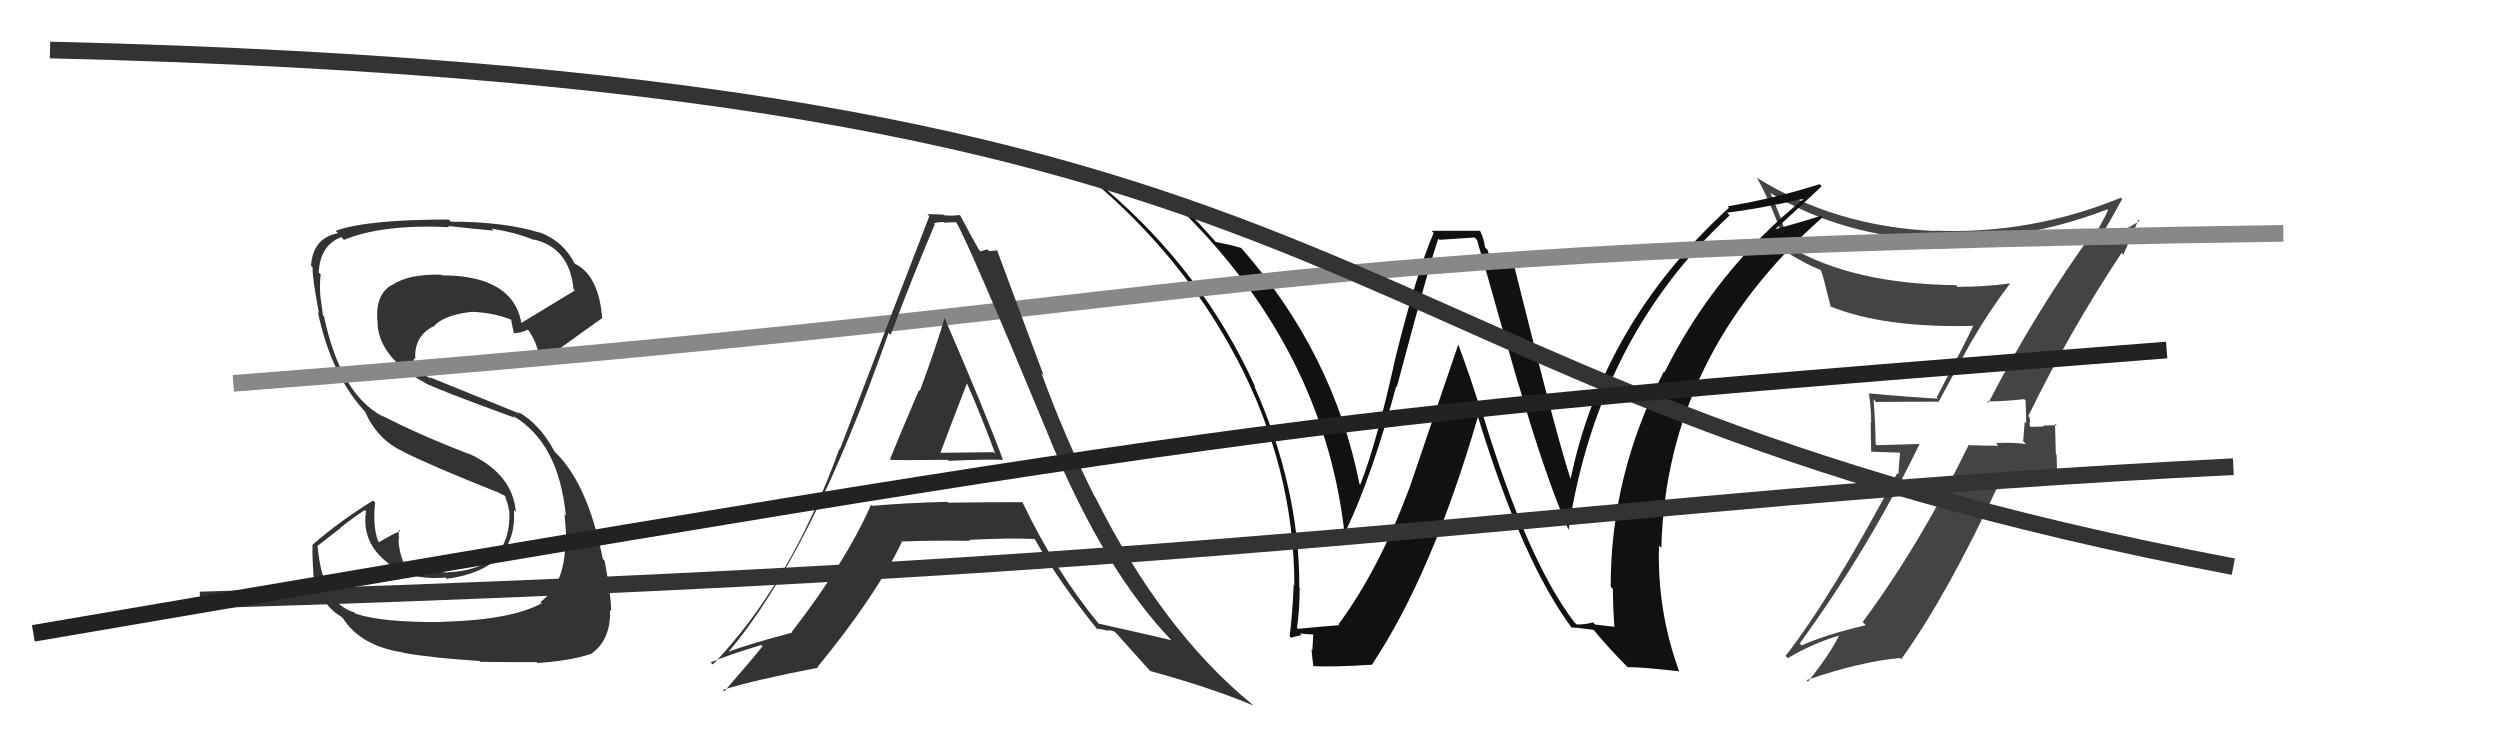
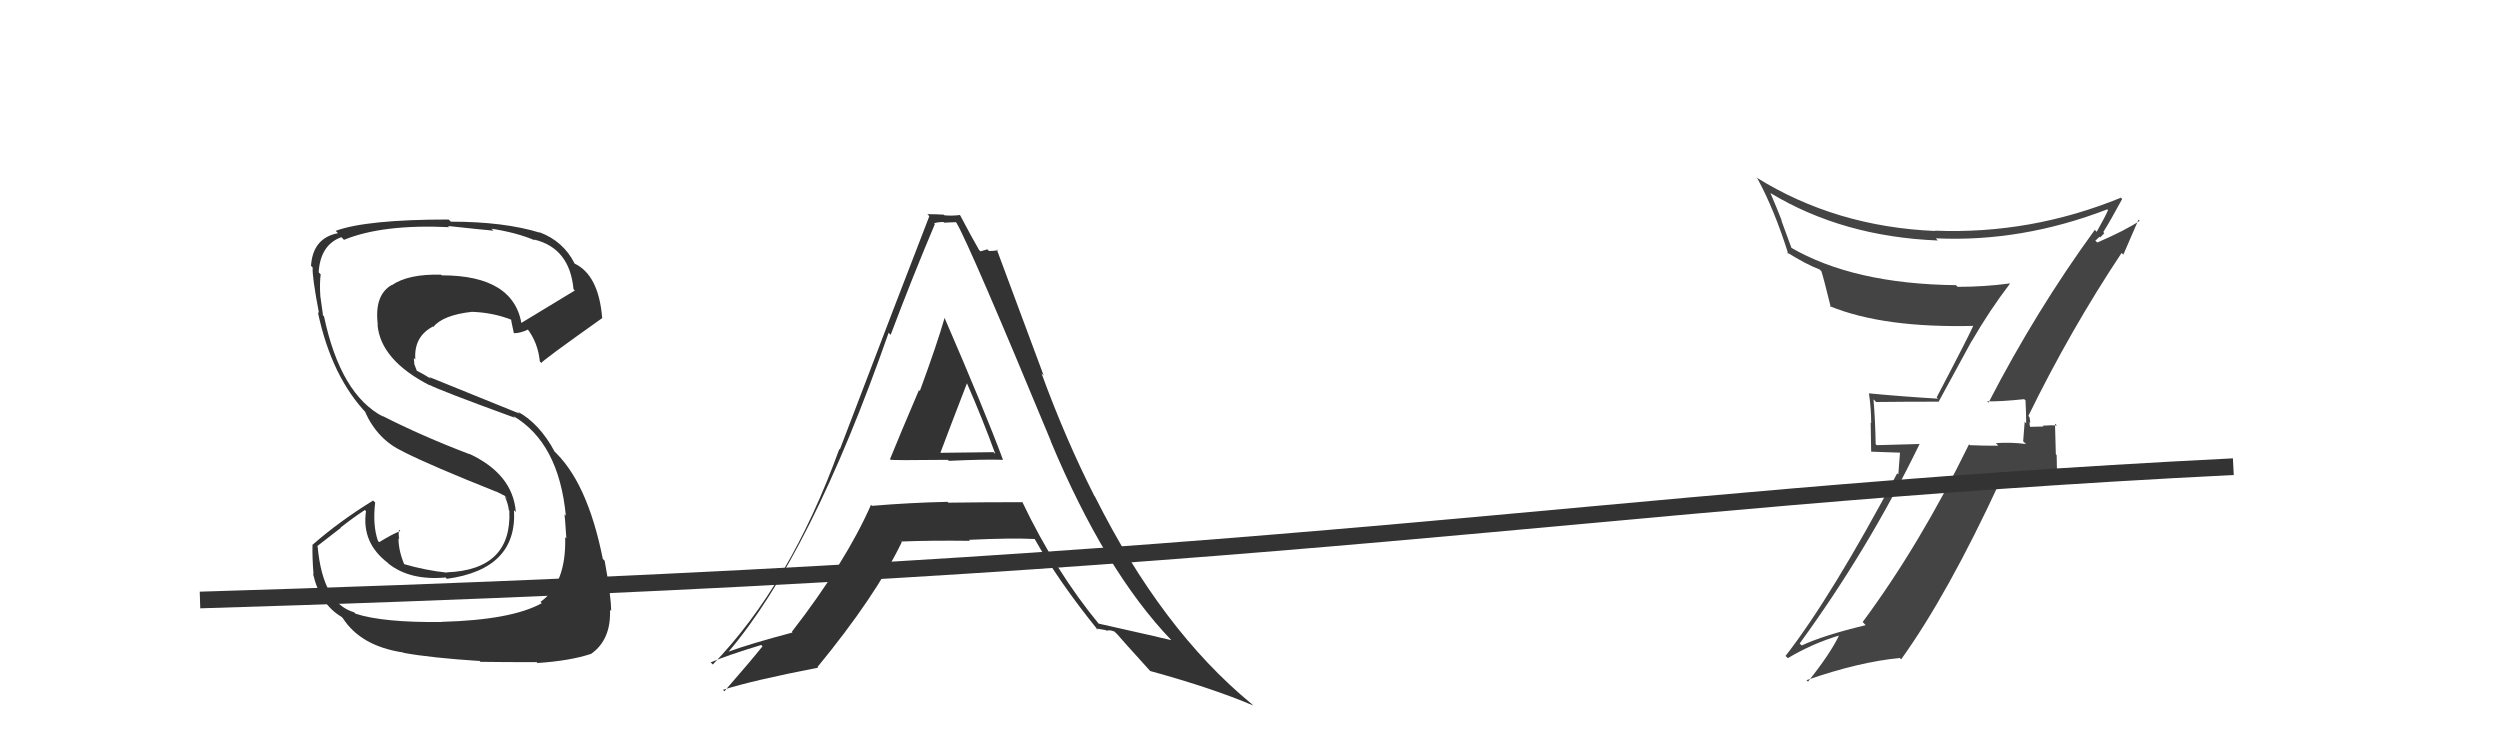
<svg xmlns="http://www.w3.org/2000/svg" width="150" height="44" viewBox="0,0,150,44">
  <path fill="#333" d="M26.51 37.32L26.33 37.13L26.51 37.32Q22.97 37.36 21.33 36.82L21.38 36.87L21.25 36.74Q19.37 36.19 19.06 32.80L19.03 32.77L20.45 31.67L20.43 31.66Q21.13 31.10 21.89 30.60L21.87 30.58L21.96 30.67Q21.68 32.57 23.28 33.78L23.30 33.81L23.31 33.82Q24.60 34.84 26.73 34.65L26.73 34.64L26.81 34.73Q31.04 34.15 30.84 30.61L30.99 30.76L30.95 30.72Q30.77 28.44 28.14 27.22L28.20 27.28L28.17 27.25Q25.28 26.15 22.92 24.94L22.88 24.89L22.99 25.00Q20.43 23.67 19.44 18.98L19.28 18.82L19.38 18.91Q19.33 18.53 19.22 17.77L19.17 17.72L19.22 17.77Q19.17 17.03 19.24 16.46L19.11 16.33L19.12 16.34Q19.22 14.69 20.48 14.23L20.53 14.28L20.64 14.39Q22.96 13.44 26.96 13.63L26.98 13.66L26.88 13.56Q28.81 13.77 29.61 13.84L29.51 13.74L29.48 13.72Q31.02 13.96 32.09 14.42L32.09 14.42L32.04 14.37Q34.18 14.88 34.41 17.35L34.47 17.41L34.49 17.43Q33.40 18.09 31.19 19.43L31.21 19.44L31.31 19.54Q30.88 16.52 26.50 16.52L26.35 16.37L26.46 16.48Q24.50 16.43 23.51 17.11L23.46 17.06L23.50 17.10Q22.44 17.71 22.67 19.50L22.49 19.33L22.65 19.48Q22.83 21.61 25.80 23.13L25.89 23.22L25.76 23.09Q26.40 23.43 30.90 25.07L30.87 25.04L30.78 24.95Q33.53 26.56 33.95 30.94L33.92 30.91L33.87 30.86Q33.90 31.04 33.98 32.30L34.06 32.38L33.91 32.23Q33.99 35.01 32.43 36.11L32.43 36.12L32.51 36.19Q30.69 37.20 26.51 37.31ZM28.80 39.69L28.68 39.56L28.83 39.71Q30.22 39.73 32.19 39.73L32.14 39.67L32.25 39.78Q34.21 39.65 35.47 39.23L35.54 39.30L35.47 39.23Q36.67 38.38 36.60 36.59L36.64 36.63L36.67 36.66Q36.66 35.71 36.28 33.65L36.27 33.63L36.17 33.54Q35.23 28.83 33.14 26.97L33.22 27.05L33.29 27.12Q32.38 25.41 31.05 24.69L31.18 24.82L25.75 22.62L25.86 22.73Q25.42 22.45 24.97 22.22L25.02 22.28L24.86 21.85L24.83 21.48L24.92 21.57Q24.82 20.21 25.96 19.60L25.86 19.50L25.99 19.62Q26.59 18.90 28.31 18.71L28.30 18.70L28.31 18.71Q29.60 18.75 30.75 19.21L30.59 19.05L30.67 19.13Q30.64 19.14 30.83 19.98L30.88 20.03L30.85 19.99Q31.20 20.00 31.69 19.77L31.57 19.65L31.62 19.70Q32.28 20.55 32.39 21.69L32.52 21.81L32.48 21.78Q32.49 21.67 36.14 19.08L36.12 19.06L36.13 19.07Q35.92 16.50 34.47 15.81L34.55 15.89L34.48 15.82Q33.81 14.47 32.36 13.93L32.38 13.95L32.39 13.96Q30.25 13.30 27.05 13.30L27.04 13.29L26.92 13.17Q22.00 13.17 20.14 13.85L20.15 13.86L20.28 13.99Q18.77 14.28 18.66 15.95L18.79 16.08L18.76 16.05Q18.72 16.59 19.14 18.79L19.14 18.79L19.07 18.72Q19.89 22.63 22.06 24.87L22.06 24.87L21.90 24.71Q22.67 26.40 24.17 27.08L24.37 27.28L24.19 27.10Q25.85 27.94 29.77 29.50L29.68 29.41L29.69 29.45L30.29 29.75L30.46 29.96L30.29 29.79Q30.50 30.26 30.53 30.61L30.51 30.58L30.56 30.63Q30.73 34.19 26.81 34.34L26.81 34.34L26.83 34.36Q25.51 34.22 24.22 33.84L24.21 33.84L24.27 33.90Q23.91 33.04 23.91 32.32L23.90 32.30L23.95 32.36Q23.90 32.05 23.94 31.78L23.97 31.81L24.02 31.86Q23.55 32.04 22.75 32.53L22.80 32.58L22.68 32.46Q22.35 31.52 22.51 30.15L22.36 30.01L22.39 30.03Q20.36 31.28 18.76 32.68L18.64 32.57L18.75 32.67Q18.73 33.42 18.81 34.45L18.89 34.53L18.78 34.42Q19.20 36.25 20.49 37.01L20.45 36.97L20.57 37.09Q21.65 38.77 24.20 39.15L24.22 39.18L24.21 39.17Q25.85 39.47 28.78 39.66Z" />
  <path fill="#444" d="M119.27 24.12L119.27 24.13L119.22 24.08Q120.04 24.10 121.45 23.95L121.62 24.11L121.53 24.03Q121.57 24.75 121.57 25.40L121.48 25.31L121.39 26.48L121.56 26.64Q120.59 26.52 119.76 26.59L119.74 26.58L119.90 26.74Q119.03 26.75 118.20 26.71L118.23 26.74L118.14 26.66Q115.18 32.71 111.76 37.32L111.82 37.38L111.94 37.51Q109.40 38.12 108.10 38.73L108.14 38.76L107.98 38.61Q112.12 32.93 115.17 26.65L115.16 26.64L112.61 26.71L112.54 26.65Q112.52 25.29 112.41 23.96L112.55 24.10L112.56 24.12Q114.30 24.10 116.35 24.10L116.33 24.08L118.30 20.46L118.31 20.46Q119.37 18.63 120.59 17.03L120.49 16.93L120.56 17.01Q119.06 17.21 117.46 17.21L117.43 17.19L117.36 17.11Q111.20 17.04 107.43 14.84L107.50 14.91L106.88 13.22L106.91 13.25Q106.60 12.45 106.22 11.57L106.18 11.53L106.24 11.59Q110.56 14.20 116.27 14.43L116.13 14.28L116.15 14.30Q121.30 14.54 126.44 12.56L126.48 12.61L126.48 12.61Q126.30 13.03 125.80 13.91L125.85 13.96L125.69 13.79Q122.16 18.64 119.31 24.16ZM127.30 15.18L127.40 15.28L128.31 13.18L128.38 13.25Q127.51 13.83 125.84 14.55L125.72 14.44L125.98 14.20L126.02 14.24Q126.15 14.10 126.26 13.99L126.21 13.94L126.20 13.92Q126.61 13.27 127.33 11.94L127.17 11.78L127.26 11.86Q121.85 14.07 116.10 13.84L116.13 13.87L116.13 13.86Q110.13 13.61 105.37 10.64L105.33 10.60L105.45 10.72Q106.46 12.57 107.30 15.24L107.26 15.20L107.20 15.13Q108.38 15.87 109.18 16.17L109.26 16.25L109.28 16.27Q109.39 16.57 109.85 18.44L109.80 18.39L109.79 18.37Q113.02 19.70 118.54 19.55L118.57 19.58L118.44 19.45Q118.18 20.07 116.20 23.84L116.10 23.73L116.28 23.92Q114.10 23.79 112.12 23.60L112.18 23.66L112.14 23.62Q112.27 24.51 112.27 25.38L112.24 25.36L112.27 27.10L114.00 27.16L113.90 28.46L113.83 28.40Q109.91 35.78 107.13 39.36L107.19 39.41L107.27 39.49Q108.74 38.61 110.38 38.12L110.46 38.20L110.36 38.09Q109.85 39.18 108.48 40.90L108.42 40.84L108.39 40.81Q111.55 39.71 113.99 39.48L114.00 39.49L114.07 39.56Q116.87 35.66 120.00 28.89L120.01 28.91L123.40 29.05L123.47 29.13Q123.40 28.22 123.40 27.31L123.35 27.25L123.30 25.42L123.42 25.53Q123.12 25.50 122.56 25.54L122.66 25.63L122.62 25.59Q122.05 25.61 121.79 25.61L121.79 25.62L121.82 25.65Q121.75 25.46 121.79 25.31L121.82 25.35L121.77 25.03L121.70 24.96Q124.21 19.82 127.30 15.17Z" />
-   <path fill="#111" d="M94.45 37.32L94.59 37.46L94.44 37.31Q91.62 33.58 88.99 24.94L88.92 24.86L88.92 24.87Q88.27 22.73 87.47 20.60L87.51 20.63L84.55 29.33L84.55 29.32Q82.71 34.22 80.31 37.46L80.38 37.52L80.36 37.51Q79.51 37.57 77.88 37.73L77.80 37.65L77.82 37.67Q77.98 36.53 77.98 35.27L78.09 35.39L77.96 35.26Q77.98 29.26 75.24 23.13L75.26 23.16L75.32 23.22Q72.18 16.30 66.31 11.31L66.33 11.33L66.29 11.29Q68.47 12.02 70.83 12.55L70.67 12.40L70.67 12.40Q79.35 20.85 80.65 31.82L80.70 31.87L80.73 31.90Q82.33 28.55 83.77 23.18L83.84 23.25L83.81 23.22Q85.80 15.73 86.30 14.32L86.37 14.39L88.48 14.25L88.62 14.40Q89.18 16.29 89.83 18.62L89.83 18.62L91.11 23.09L91.13 23.11Q92.71 28.57 94.12 31.81L94.08 31.77L94.11 31.80Q95.86 20.27 103.78 12.92L103.78 12.92L103.62 12.76Q105.30 12.57 108.27 11.92L108.23 11.89L108.25 11.91Q102.92 16.21 99.87 22.34L99.75 22.21L99.83 22.30Q96.64 28.43 96.64 35.20L96.77 35.33L96.77 35.34Q96.78 36.46 96.86 37.60L96.88 37.61L95.70 37.47L95.58 37.34Q95.17 37.47 94.60 37.47ZM100.66 40.18L100.70 40.22L100.74 40.25Q99.42 36.62 99.54 32.74L99.52 32.72L99.68 32.88Q99.98 21.30 109.35 13.04L109.30 13.00L109.25 12.95Q108.37 13.24 106.43 13.78L106.52 13.87L106.46 13.81Q107.40 12.96 109.31 11.17L109.29 11.16L109.18 11.05Q106.59 11.88 103.66 12.38L103.65 12.38L103.74 12.46Q96.10 19.44 94.20 28.92L94.33 29.06L94.36 29.08Q93.68 27.34 90.83 15.88L90.89 15.94L90.81 15.87Q90.46 16.01 89.51 16.01L89.56 16.06L89.26 15.00L89.10 14.84Q89.05 14.37 88.82 13.88L88.80 13.85L85.90 13.85L86.02 13.97Q85.03 16.25 83.75 21.37L83.78 21.39L83.75 21.37Q82.60 26.61 81.61 29.09L81.65 29.13L81.57 29.04Q80.01 21.17 74.45 14.85L74.39 14.79L74.48 14.88Q73.89 14.70 72.93 14.51L73.08 14.66L72.99 14.57Q72.21 13.67 70.65 12.03L70.81 12.20L70.69 12.08Q67.39 11.37 65.22 10.57L65.08 10.42L65.20 10.54Q70.90 15.25 74.17 21.46L74.02 21.31L74.19 21.48Q77.66 28.11 77.66 35.11L77.59 35.04L77.62 35.07Q77.57 36.58 77.38 38.18L77.47 38.27L77.47 38.27Q77.63 38.20 78.09 38.11L78.02 38.04L77.99 38.01Q78.60 38.07 78.83 38.07L78.80 38.04L78.74 39.00L78.69 38.96Q78.73 39.45 78.80 39.98L78.88 40.06L78.79 39.97Q80.07 40.03 82.35 39.88L82.27 39.80L82.33 39.86Q85.93 34.44 88.67 25.03L88.67 25.03L88.69 25.05Q91.36 33.74 94.33 37.70L94.38 37.75L94.29 37.65Q94.77 37.67 95.60 37.79L95.79 37.97L95.68 37.87Q96.56 38.93 97.63 40.00L97.58 39.95L97.66 40.03Q98.36 40.01 100.76 40.28Z" />
-   <path d="M14 23 C79 18,70 15,137 14" stroke="#888" fill="none" />
-   <path d="M3 3 C87 5,76 23,134 34" stroke="#333" fill="none" />
-   <path fill="#333" d="M53.57 27.71L53.52 27.66L53.44 27.58Q53.49 27.63 56.87 27.59L56.81 27.53L56.93 27.65Q59.12 27.55 60.18 27.59L60.26 27.67L60.18 27.59Q59.10 24.68 56.66 19.04L56.71 19.09L56.68 19.06Q56.24 20.60 55.19 23.46L55.08 23.34L55.14 23.40Q53.97 26.14 53.40 27.55ZM61.32 30.09L61.33 30.10L61.35 30.13Q59.10 30.13 56.90 30.16L56.78 30.05L56.84 30.11Q54.60 30.16 52.32 30.35L52.39 30.42L52.26 30.29Q50.75 33.72 47.51 37.91L47.45 37.85L47.55 37.95Q45.02 38.62 43.65 39.12L43.60 39.07L43.68 39.14Q48.64 33.33 53.32 19.96L53.34 19.99L53.44 20.09Q54.72 16.69 56.09 13.45L55.96 13.31L56.04 13.40Q56.26 13.32 56.61 13.32L56.65 13.36L57.35 13.33L57.40 13.39Q58.22 14.81 63.05 26.46L62.95 26.36L63.03 26.44Q66.30 34.27 70.29 38.42L70.24 38.37L70.28 38.41Q69.77 38.28 65.89 37.41L65.94 37.46L65.96 37.47Q63.32 34.27 61.34 30.12ZM65.85 37.79L65.77 37.71L66.37 37.81L66.40 37.85Q66.56 37.77 66.86 37.89L66.83 37.86L67.02 38.04Q67.19 38.25 69.02 40.27L69.13 40.38L69.01 40.26Q72.79 41.30 75.19 42.33L75.08 42.22L75.08 42.22Q69.70 37.79 65.70 29.80L65.63 29.72L65.66 29.75Q63.94 26.36 62.49 22.40L62.62 22.53L59.80 14.95L59.87 15.02Q59.57 15.06 59.34 15.06L59.24 14.96L58.83 15.08L58.74 14.99Q58.32 14.27 57.60 12.90L57.76 13.06L57.60 12.90Q57.13 12.96 56.67 12.92L56.81 13.06L56.63 12.88Q56.18 12.85 55.64 12.85L55.83 13.04L55.76 12.97Q54.27 16.80 50.39 26.97L50.40 26.98L50.36 26.94Q47.41 35.07 42.77 39.87L42.70 39.80L42.64 39.74Q43.66 39.31 45.67 38.70L45.72 38.74L45.75 38.78Q45.02 39.69 43.46 41.48L43.42 41.43L43.38 41.39Q45.17 40.82 49.09 40.06L49.05 40.02L49.05 40.02Q52.55 35.76 54.11 32.52L53.95 32.36L54.09 32.49Q55.87 32.42 58.20 32.45L58.03 32.28L58.13 32.39Q60.71 32.27 62.08 32.34L62.27 32.53L62.08 32.34Q63.51 34.88 65.88 37.81ZM58.07 23.04L58.14 23.11L58.01 22.98Q58.96 25.15 59.72 27.24L59.61 27.13L56.34 27.17L56.40 27.23Q56.95 25.76 58.02 22.99Z" />
+   <path fill="#333" d="M53.57 27.71L53.52 27.66L53.44 27.58Q53.49 27.63 56.87 27.59L56.81 27.53L56.93 27.65Q59.12 27.55 60.18 27.59L60.26 27.67L60.18 27.59Q59.10 24.68 56.66 19.04L56.71 19.09L56.68 19.06Q56.24 20.60 55.19 23.46L55.08 23.34L55.14 23.40Q53.97 26.14 53.40 27.55ZM61.32 30.09L61.33 30.10L61.35 30.13Q59.10 30.13 56.90 30.16L56.78 30.05L56.84 30.11Q54.60 30.16 52.32 30.35L52.39 30.42L52.26 30.29Q50.75 33.72 47.51 37.91L47.45 37.85L47.55 37.95Q45.02 38.62 43.65 39.12L43.60 39.07L43.68 39.14Q48.64 33.33 53.32 19.96L53.34 19.99L53.44 20.09Q54.72 16.69 56.09 13.45L55.96 13.31L56.04 13.40Q56.26 13.32 56.61 13.32L56.65 13.36L57.35 13.33L57.40 13.39Q58.22 14.81 63.05 26.46L63.03 26.44Q66.30 34.27 70.29 38.42L70.24 38.37L70.28 38.41Q69.77 38.28 65.89 37.41L65.94 37.46L65.96 37.47Q63.32 34.27 61.34 30.12ZM65.85 37.79L65.77 37.71L66.37 37.81L66.40 37.85Q66.56 37.77 66.86 37.89L66.83 37.86L67.02 38.04Q67.19 38.25 69.02 40.27L69.13 40.38L69.01 40.26Q72.79 41.30 75.19 42.33L75.08 42.22L75.08 42.22Q69.70 37.79 65.70 29.80L65.63 29.72L65.66 29.75Q63.94 26.36 62.49 22.40L62.62 22.53L59.80 14.95L59.87 15.02Q59.57 15.06 59.34 15.06L59.24 14.96L58.83 15.08L58.74 14.99Q58.32 14.27 57.60 12.90L57.76 13.06L57.60 12.90Q57.13 12.96 56.67 12.92L56.81 13.06L56.63 12.88Q56.18 12.85 55.64 12.85L55.83 13.04L55.76 12.97Q54.27 16.80 50.39 26.97L50.40 26.98L50.36 26.94Q47.41 35.07 42.77 39.87L42.70 39.80L42.64 39.74Q43.66 39.31 45.67 38.70L45.72 38.74L45.75 38.78Q45.02 39.69 43.46 41.48L43.42 41.43L43.38 41.39Q45.17 40.82 49.09 40.06L49.05 40.02L49.05 40.02Q52.55 35.76 54.11 32.52L53.95 32.36L54.09 32.49Q55.87 32.42 58.20 32.45L58.03 32.28L58.13 32.39Q60.71 32.27 62.08 32.34L62.27 32.53L62.08 32.34Q63.51 34.88 65.88 37.81ZM58.07 23.04L58.14 23.11L58.01 22.98Q58.96 25.15 59.72 27.24L59.61 27.13L56.34 27.17L56.40 27.23Q56.95 25.76 58.02 22.99Z" />
  <path d="M12 36 C79 34,94 30,134 28" stroke="#333" fill="none" />
-   <path d="M2 38 C78 25,79 25,130 21" stroke="#222" fill="none" />
</svg>